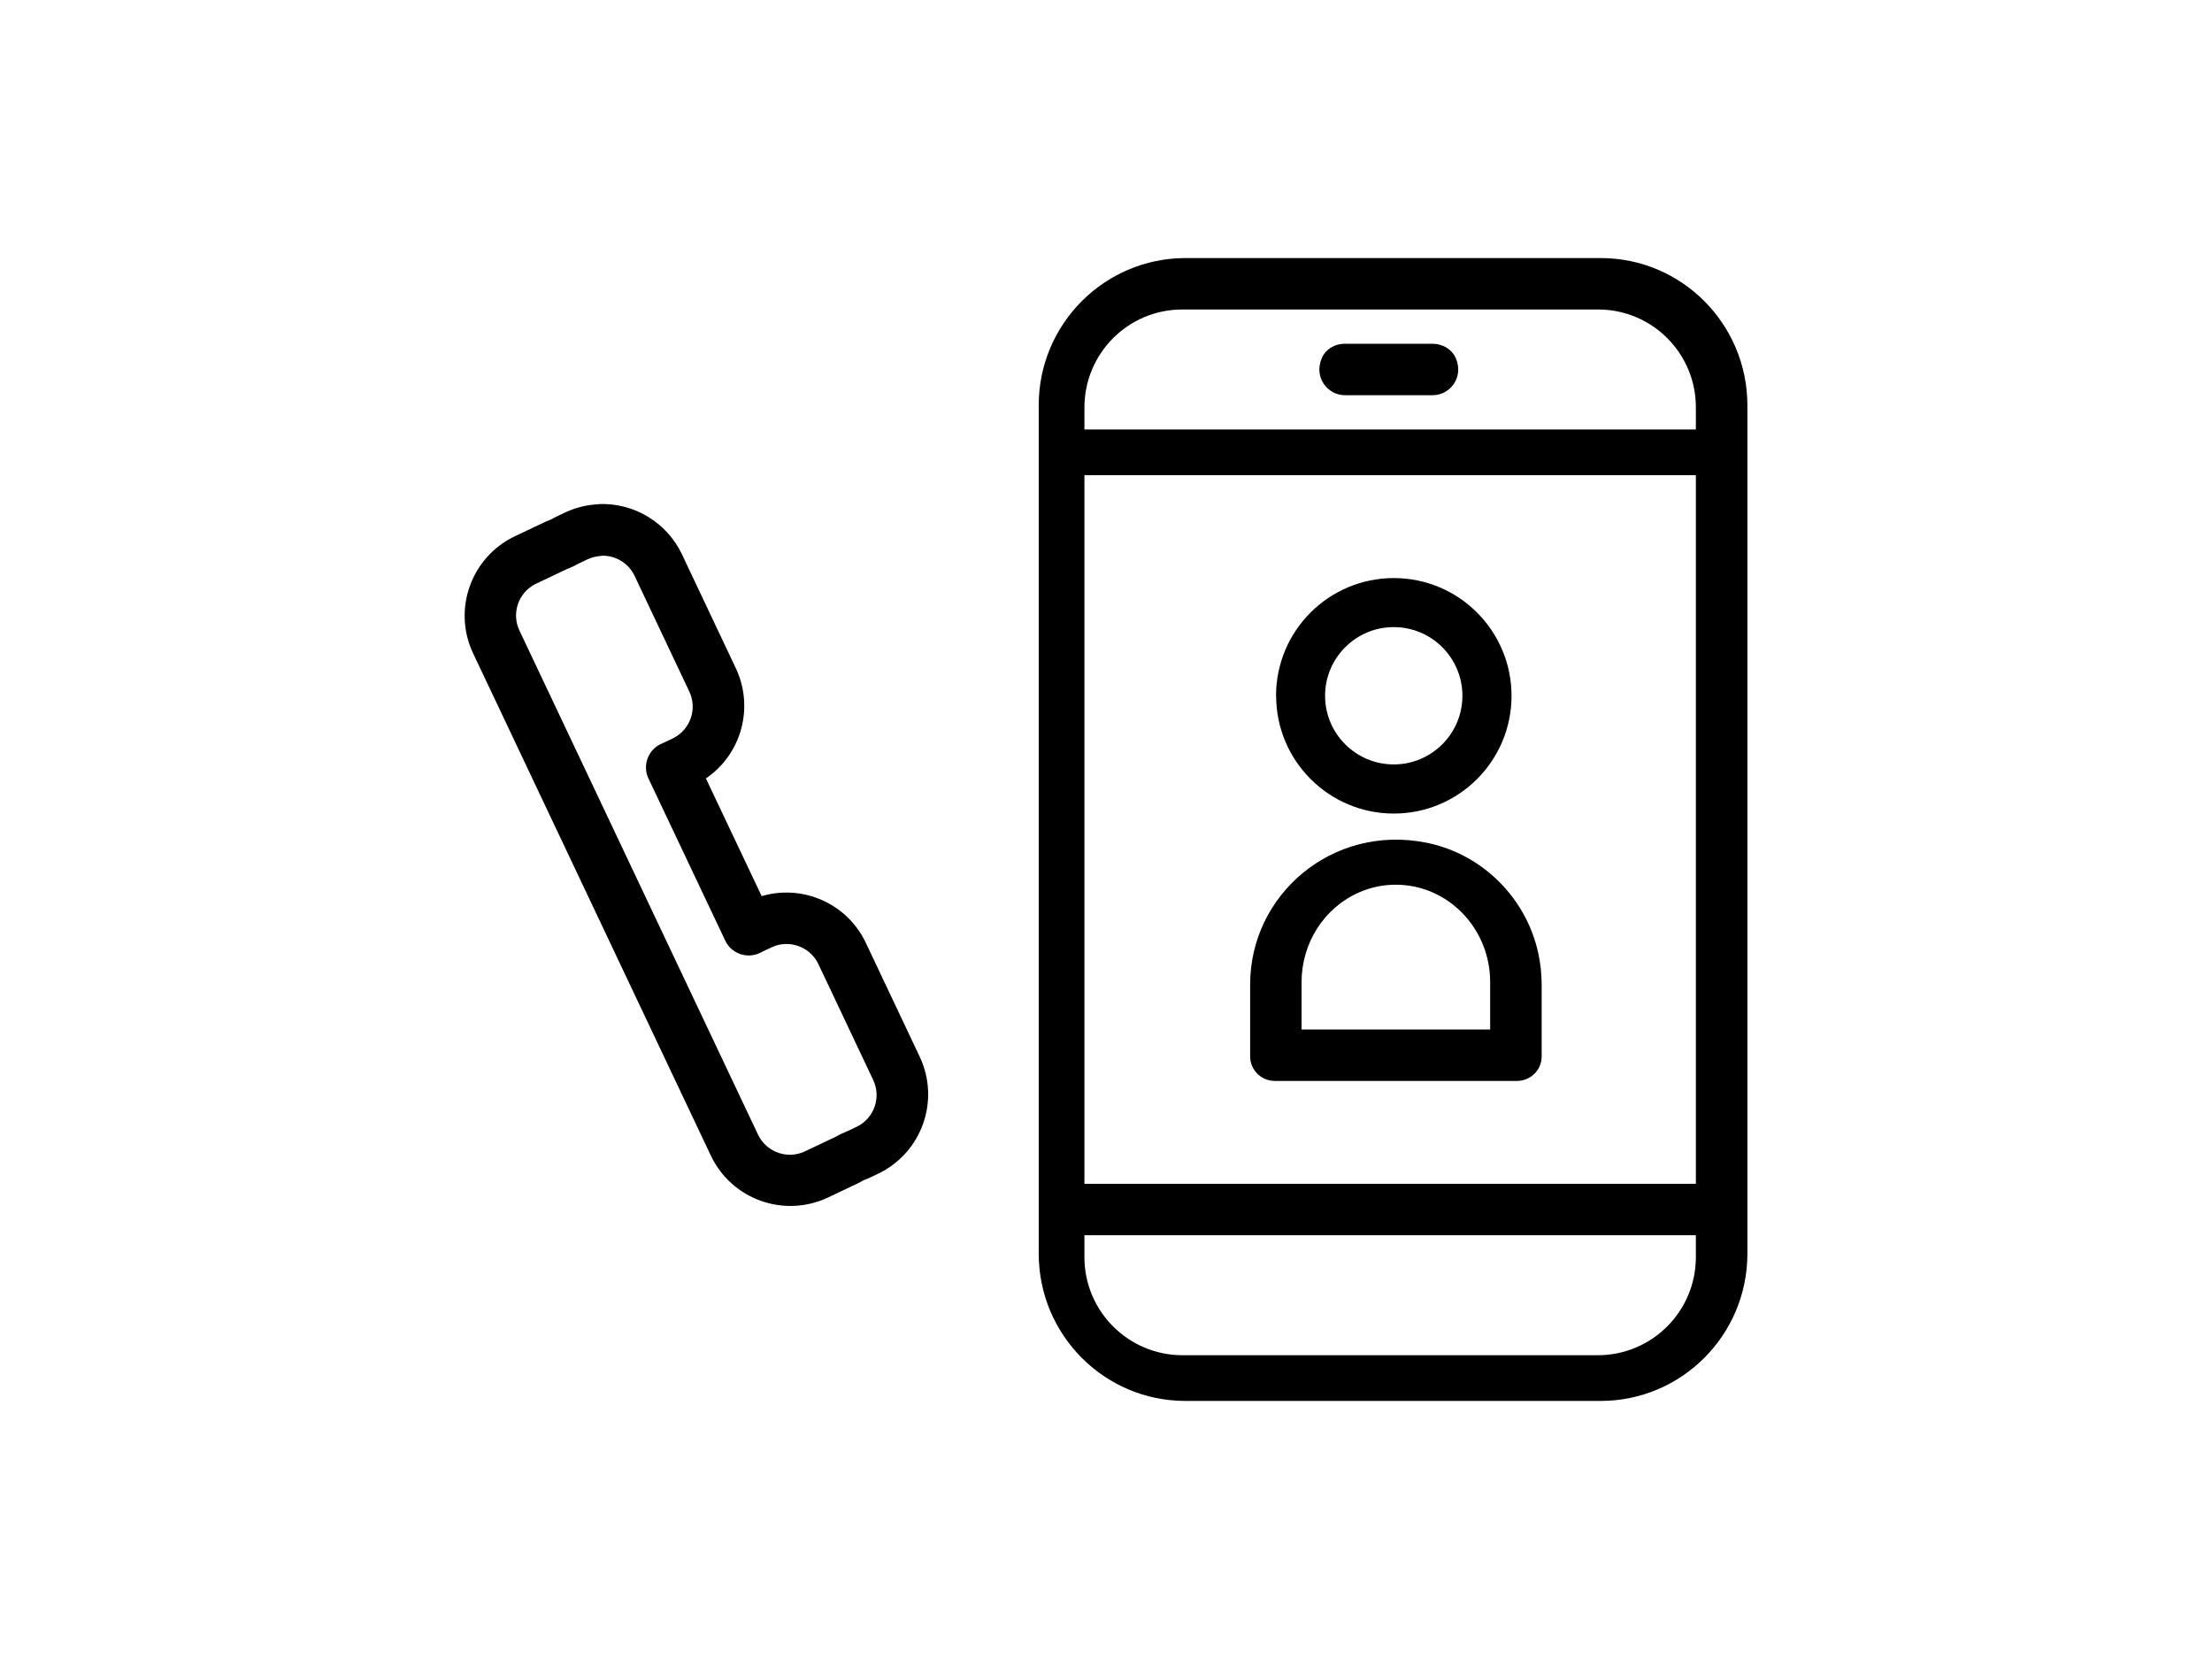
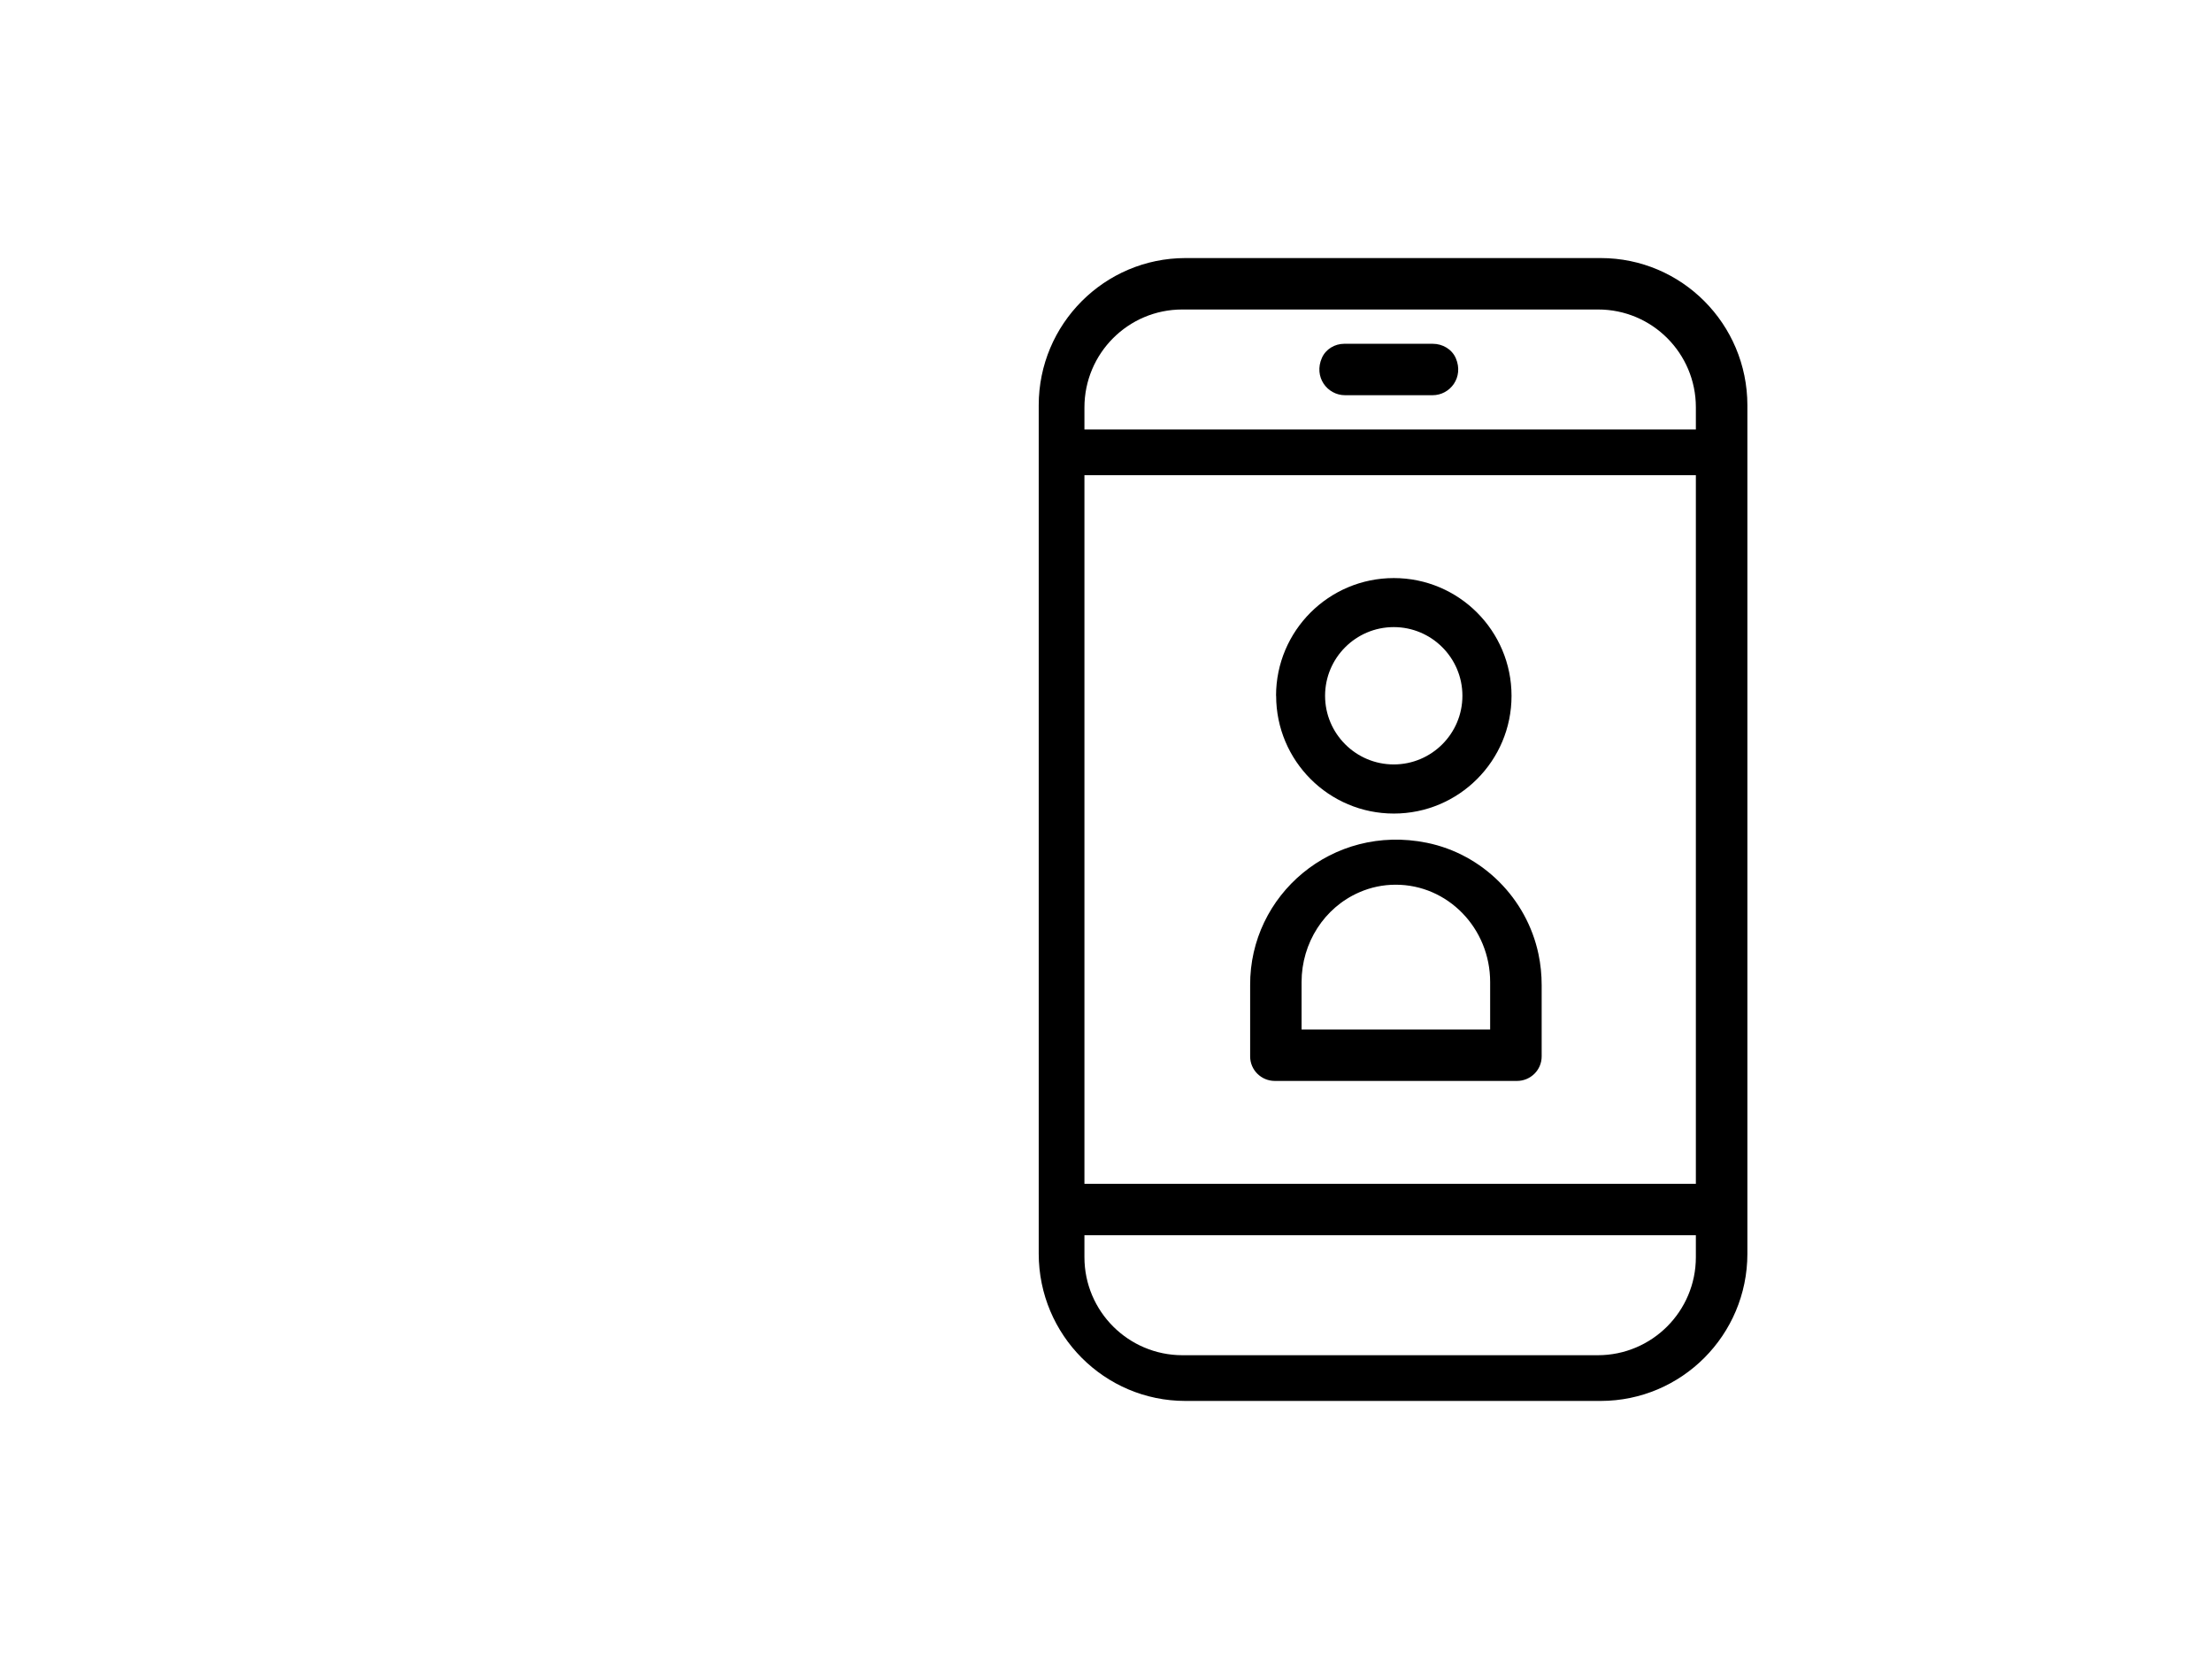
<svg xmlns="http://www.w3.org/2000/svg" id="_レイヤー_5" data-name="レイヤー 5" viewBox="0 0 240 180">
-   <path d="M64.96,54.71c-1.27.05-2.51.36-3.66.9l-.91.43h0c-.21.1-.4.21-.6.32-.2.08-.39.15-.61.25l-3.33,1.58c-4.73,2.26-6.76,7.92-4.53,12.67l25.82,54.55c2.26,4.73,7.92,6.76,12.67,4.53l3.33-1.58h0c.22-.11.4-.21.59-.32.21-.08.42-.16.63-.26l.91-.43c4.73-2.26,6.76-7.92,4.53-12.67l-5.88-12.43c-2.02-4.21-6.8-6.34-11.28-5.02l-6.05-12.77c3.86-2.63,5.24-7.67,3.27-11.91l-5.88-12.43c-1.65-3.45-5.19-5.58-9.01-5.43ZM65.21,60.3c1.57-.08,3.02.81,3.67,2.24l5.88,12.43c.94,1.89.16,4.19-1.73,5.13-.04.02-.08.04-.12.06l-.91.43c-.06.03-.12.05-.18.08-1.43.59-2.11,2.24-1.52,3.67.02.04.04.08.06.13l8.33,17.59c.66,1.4,2.34,2,3.74,1.34.04-.02.08-.04.12-.06.06-.03.12-.06.18-.09h0l.91-.43c1.89-.94,4.19-.16,5.13,1.73.02.04.04.08.06.13l5.88,12.43c.94,1.89.17,4.19-1.73,5.13-.04.02-.08.04-.13.06l-.91.43c-.11.05-.21.1-.32.14-.16.06-.41.17-.56.26-.13.08-.24.14-.33.18h0l-3.33,1.58c-1.89.94-4.19.16-5.13-1.73-.02-.04-.04-.08-.06-.13l-25.82-54.55c-.94-1.89-.17-4.19,1.73-5.13.04-.02.08-.04.13-.06l3.33-1.58c.09-.04.21-.09.35-.14.16-.06.4-.18.55-.27.1-.06.2-.11.31-.16l.91-.43c.48-.23.99-.36,1.52-.39h0Z" />
  <path d="M128.61,152c-8.78,0-15.9-7.15-15.91-15.97V43.97c0-8.81,7.13-15.96,15.91-15.97h45.07c8.78,0,15.9,7.15,15.91,15.97v92.07c-.01,8.81-7.13,15.95-15.91,15.96h-45.07ZM128.31,147.04h45.05c5.88,0,10.64-4.77,10.64-10.64v-2.38h-66.34v2.38c0,5.88,4.77,10.64,10.64,10.64ZM117.66,128.44h66.34V51.56h-66.34v76.88ZM117.66,44.21v2.39h66.34v-2.41c0-5.86-4.75-10.62-10.62-10.61h0s-45.11,0-45.11,0c-5.86,0-10.61,4.76-10.61,10.63h0ZM138.32,117.28c-1.48,0-2.68-1.19-2.68-2.66v-7.72c-.06-9.79,8.91-17.54,19.17-15.46,6.04,1.23,10.83,6.02,12.11,12.06.24,1.13.35,2.27.35,3.4v7.72c0,1.47-1.2,2.66-2.68,2.66h-26.26ZM147.47,96.82c-3.79,1.65-6.25,5.49-6.25,9.73v5.15h20.46v-5.15c0-5.84-4.6-10.57-10.26-10.56-1.36,0-2.7.28-3.95.83h0ZM138.45,75.49c0-7.05,5.72-12.77,12.78-12.77,7.05,0,12.77,5.72,12.77,12.78,0,7.05-5.72,12.77-12.77,12.77-7.05,0-12.77-5.72-12.77-12.78ZM143.77,75.49c0,4.11,3.34,7.45,7.45,7.45,4.11,0,7.45-3.34,7.45-7.45,0-4.11-3.34-7.45-7.45-7.45s-7.45,3.34-7.45,7.45h0ZM145.94,42.88c-1.95,0-3.43-2-2.51-4.06.42-.94,1.39-1.52,2.42-1.52h.09s9.51,0,9.51,0c1.07,0,2.09.59,2.51,1.58.87,2.04-.6,4-2.53,4h-9.49Z" />
</svg>